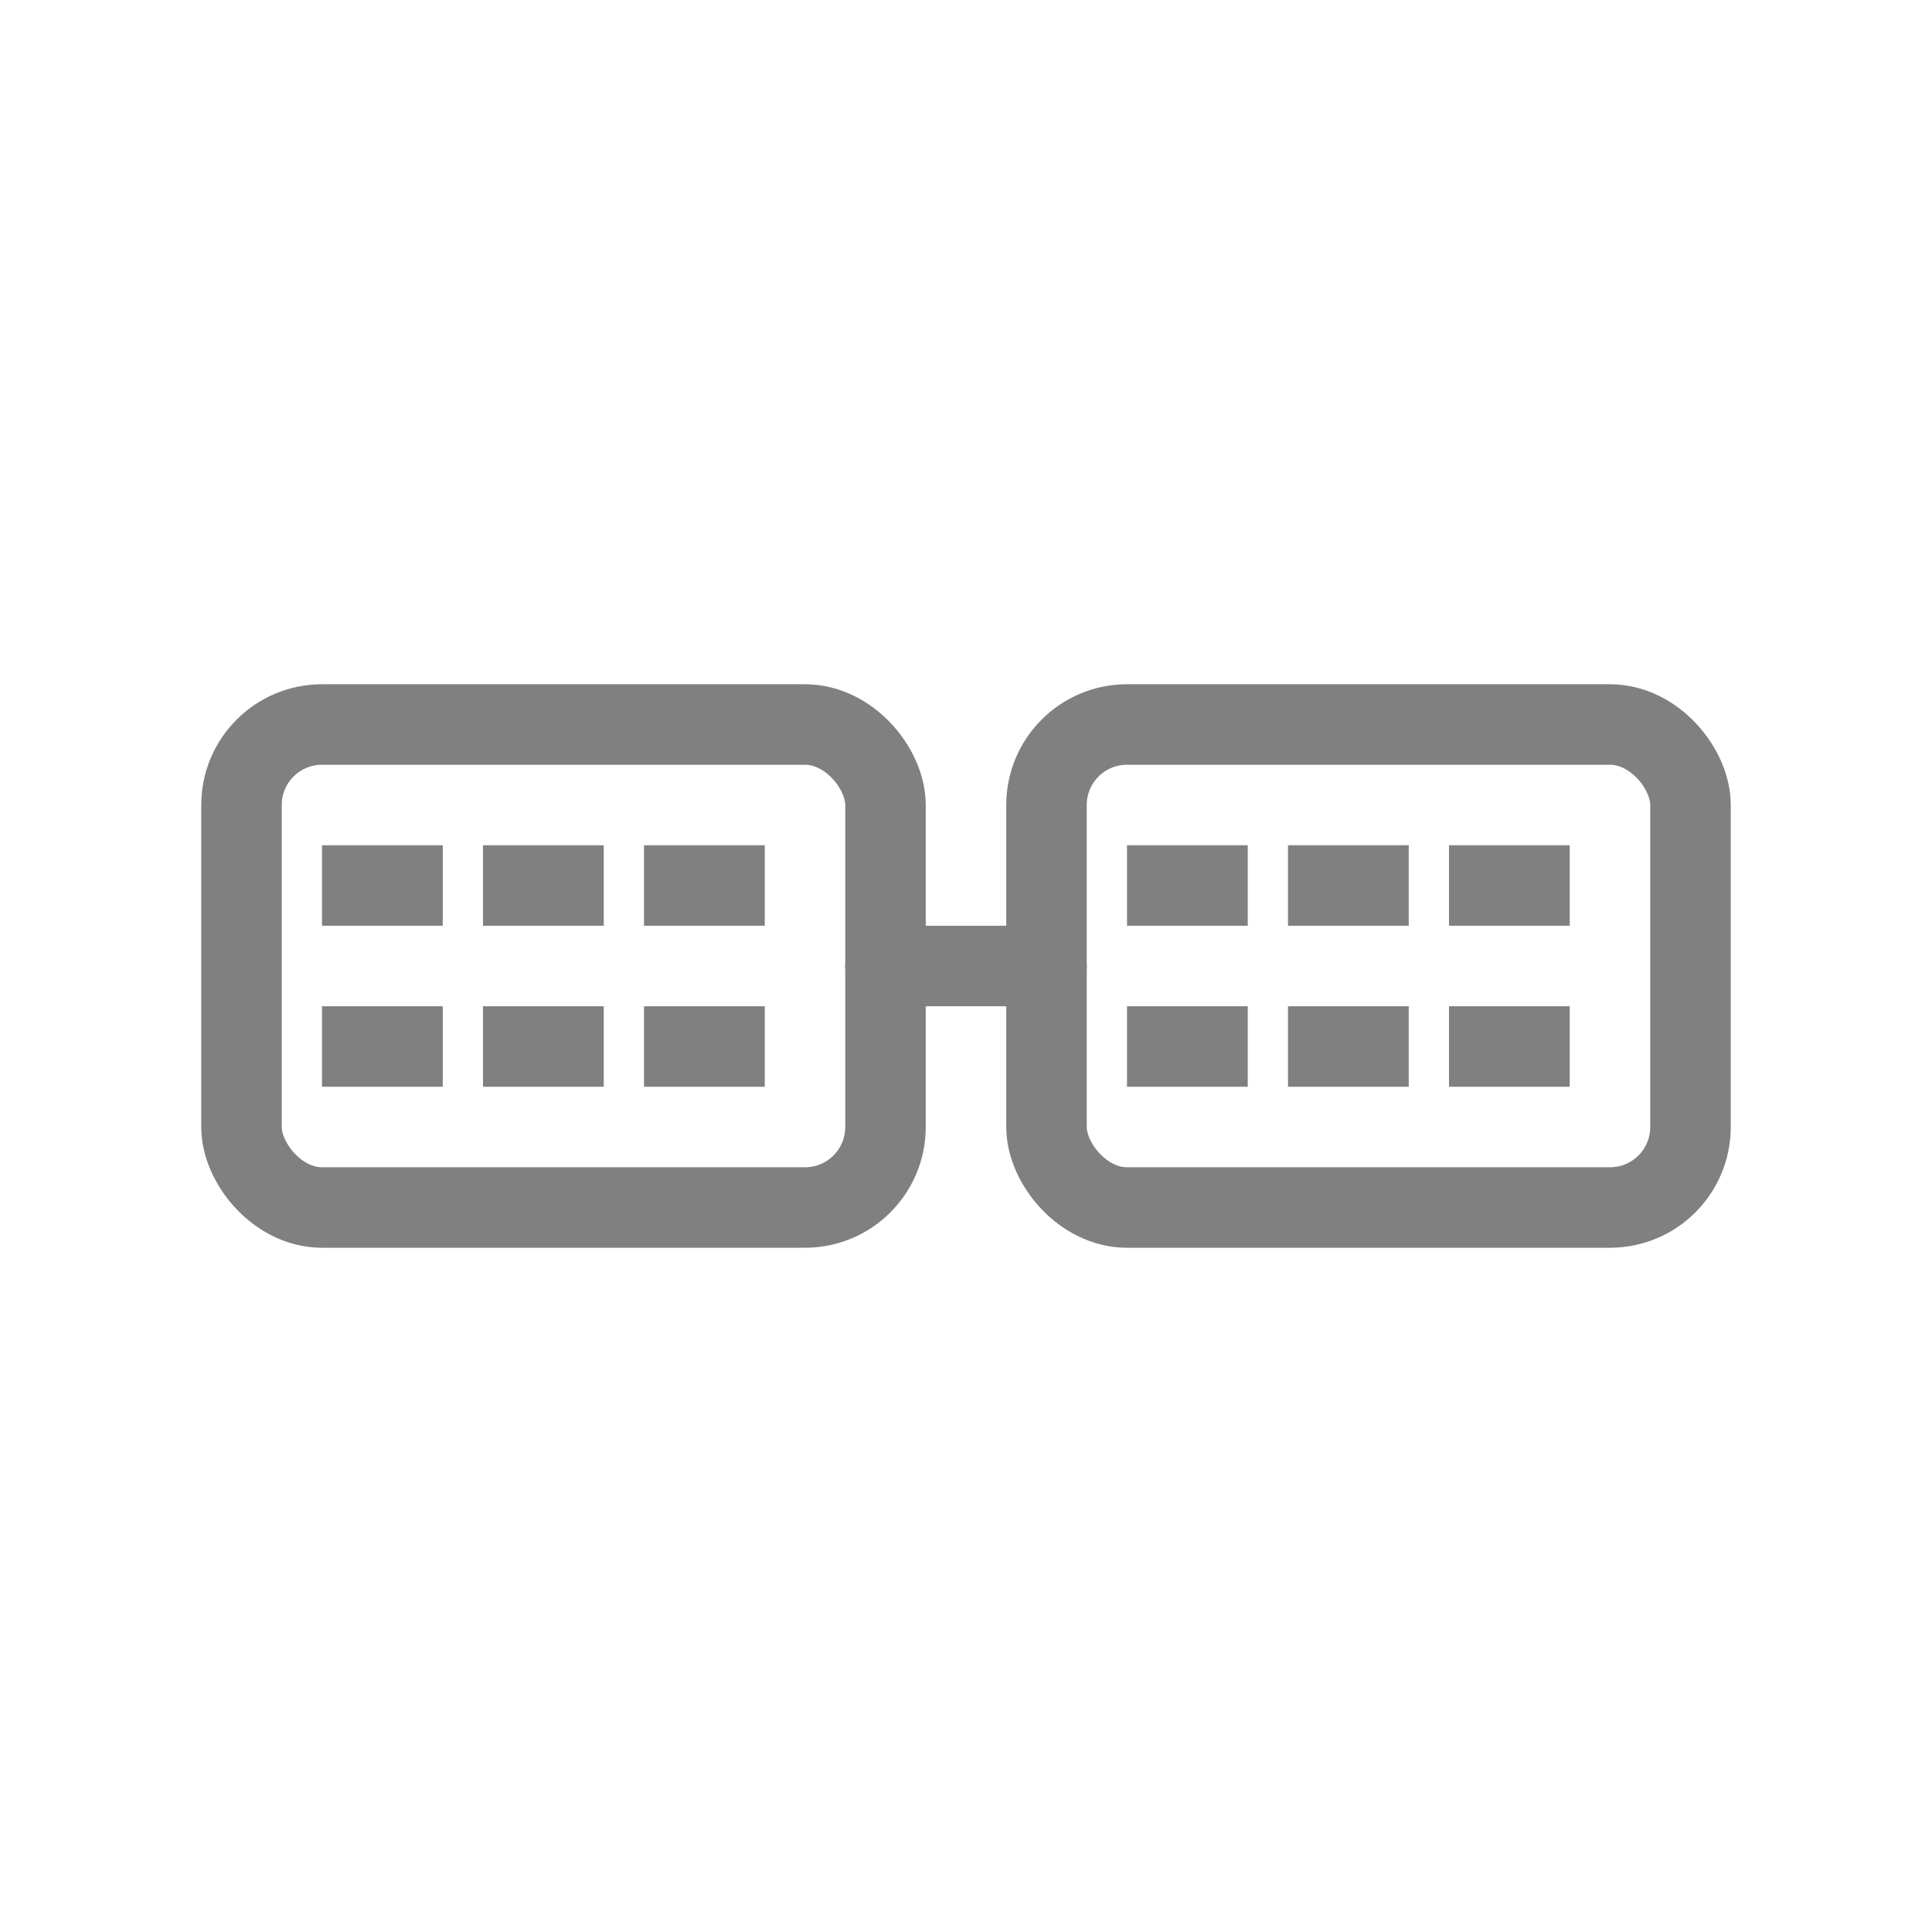
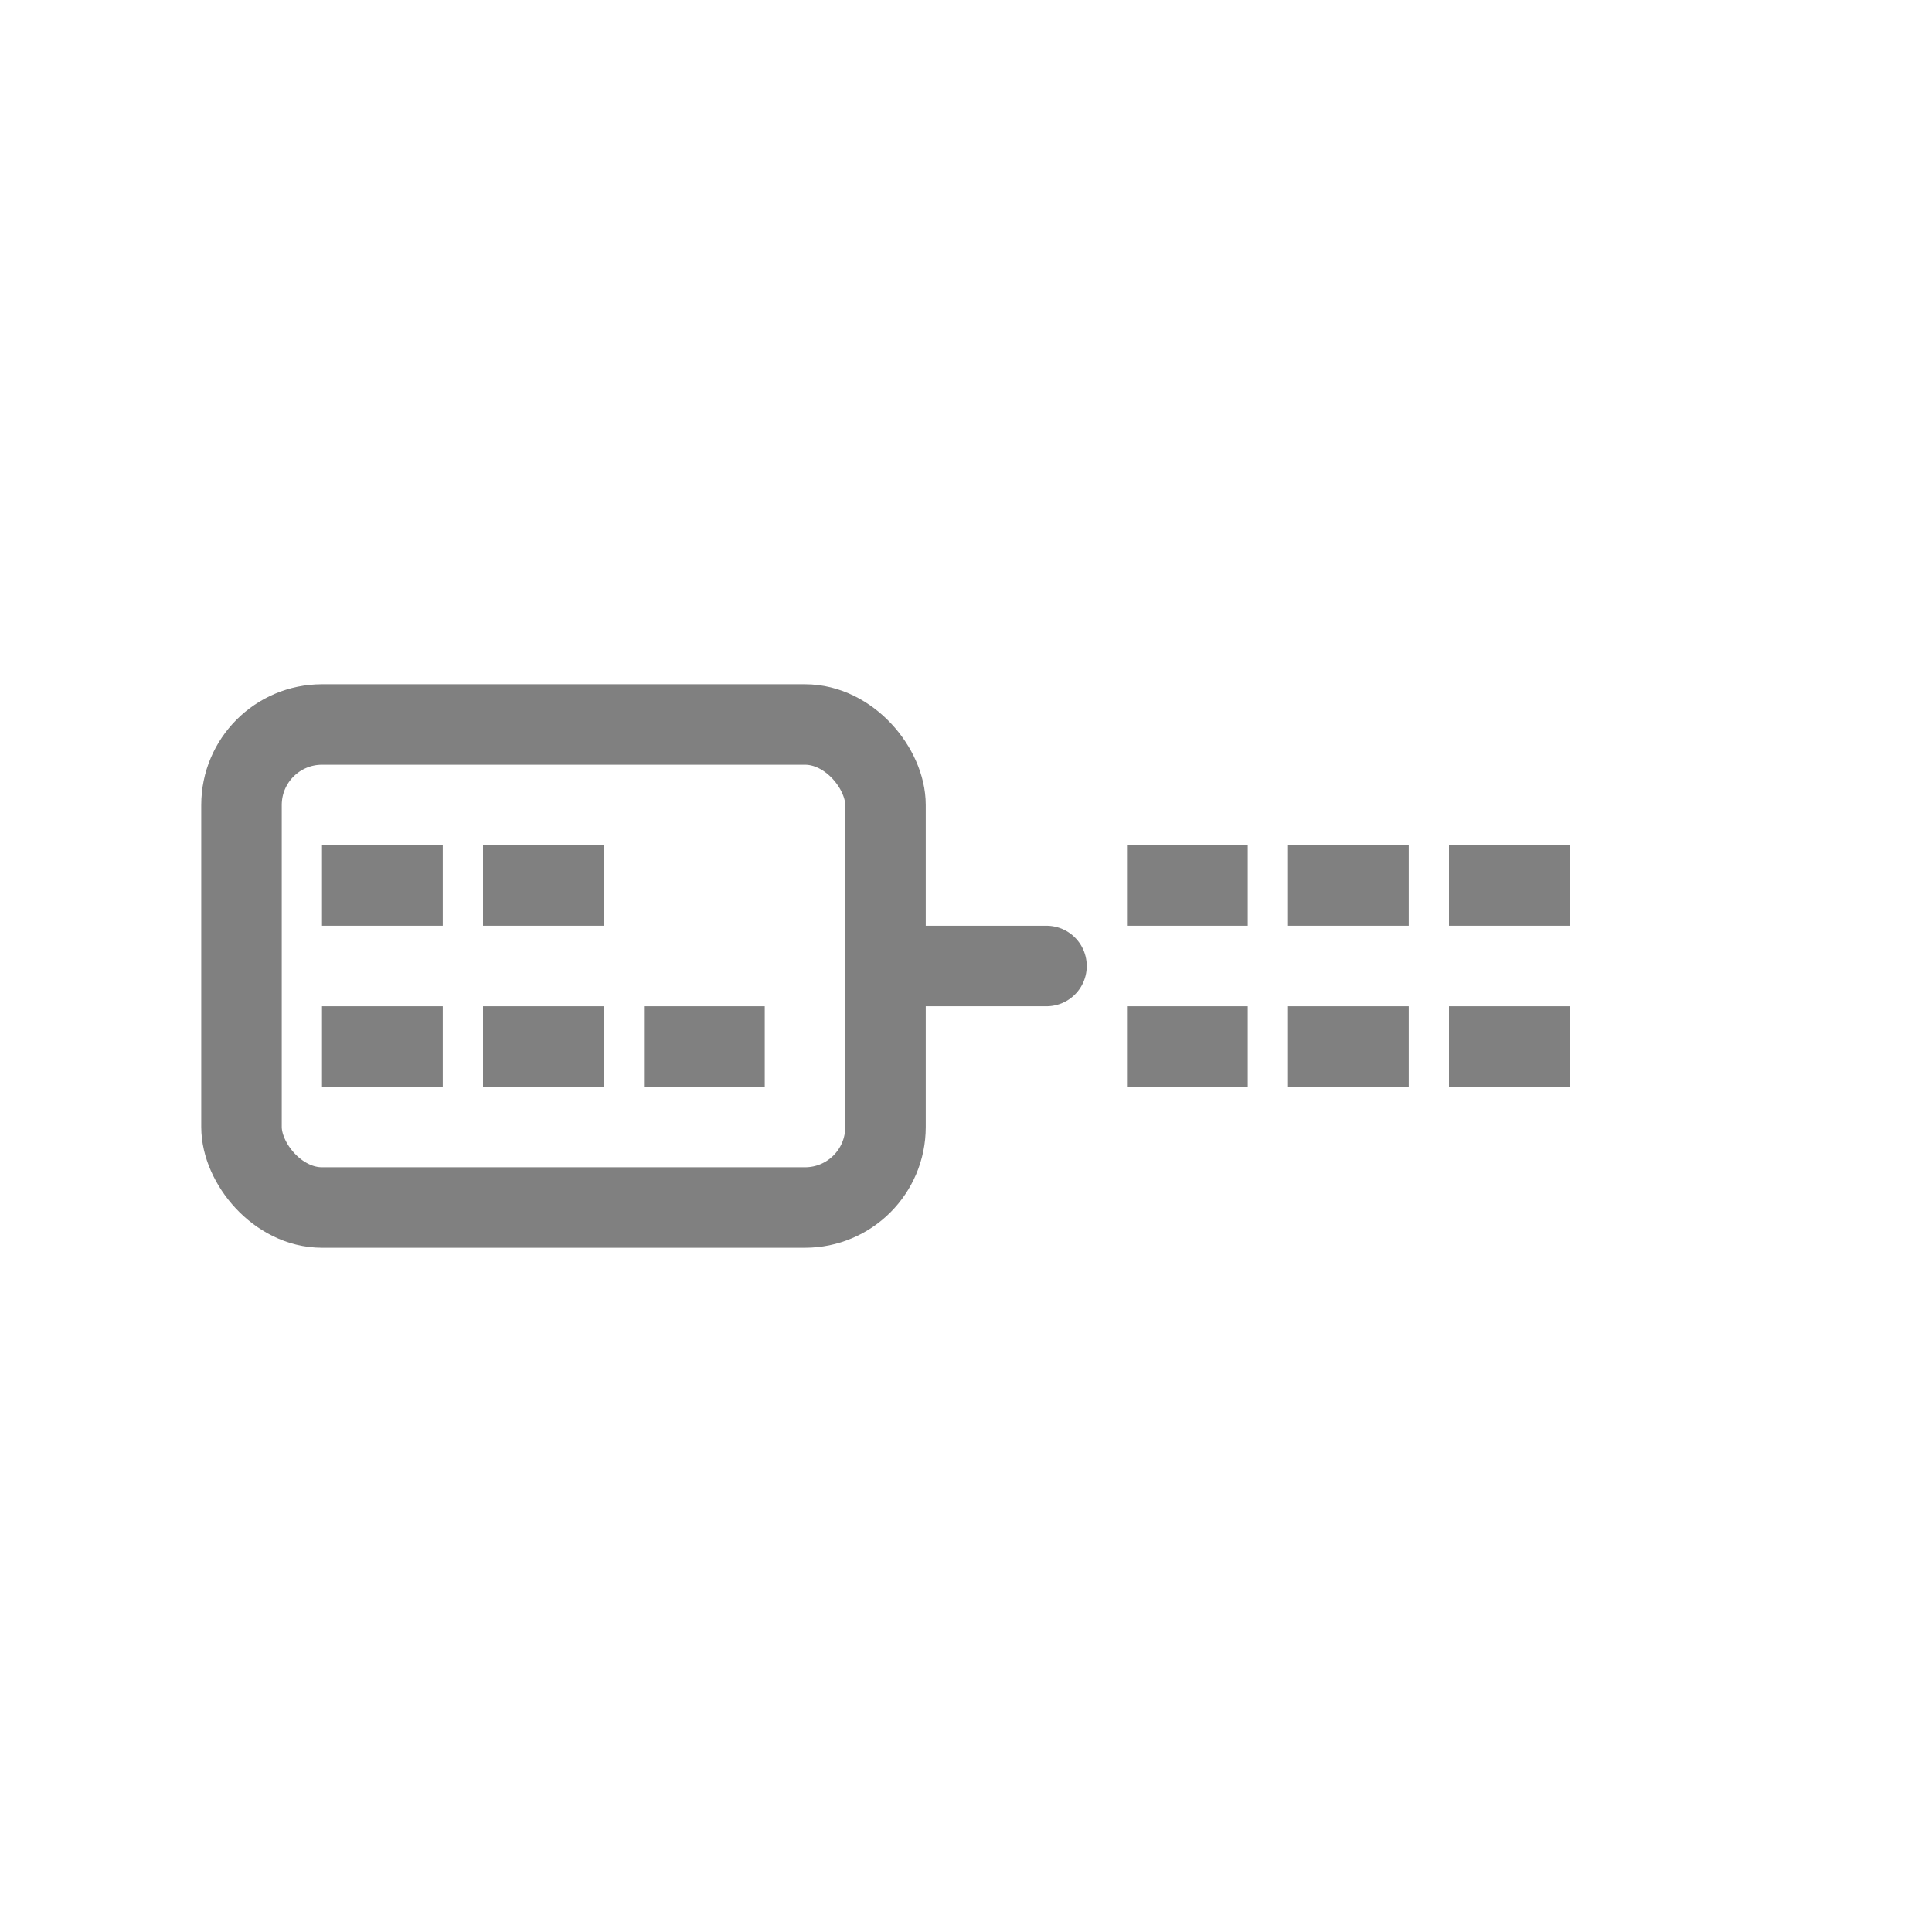
<svg xmlns="http://www.w3.org/2000/svg" viewBox="0 0 48 48" fill="none">
  <rect x="6" y="18" width="16" height="12" rx="2" stroke="gray" stroke-width="2" stroke-linecap="round" stroke-linejoin="round" />
-   <rect x="26" y="18" width="16" height="12" rx="2" stroke="gray" stroke-width="2" stroke-linecap="round" stroke-linejoin="round" />
  <line x1="22" y1="24" x2="26" y2="24" stroke="gray" stroke-width="2" stroke-linecap="round" />
  <rect x="8" y="21" width="3" height="2" fill="gray" />
  <rect x="12" y="21" width="3" height="2" fill="gray" />
-   <rect x="16" y="21" width="3" height="2" fill="gray" />
  <rect x="8" y="25" width="3" height="2" fill="gray" />
  <rect x="12" y="25" width="3" height="2" fill="gray" />
  <rect x="16" y="25" width="3" height="2" fill="gray" />
  <rect x="28" y="21" width="3" height="2" fill="gray" />
  <rect x="32" y="21" width="3" height="2" fill="gray" />
  <rect x="36" y="21" width="3" height="2" fill="gray" />
  <rect x="28" y="25" width="3" height="2" fill="gray" />
  <rect x="32" y="25" width="3" height="2" fill="gray" />
  <rect x="36" y="25" width="3" height="2" fill="gray" />
</svg>